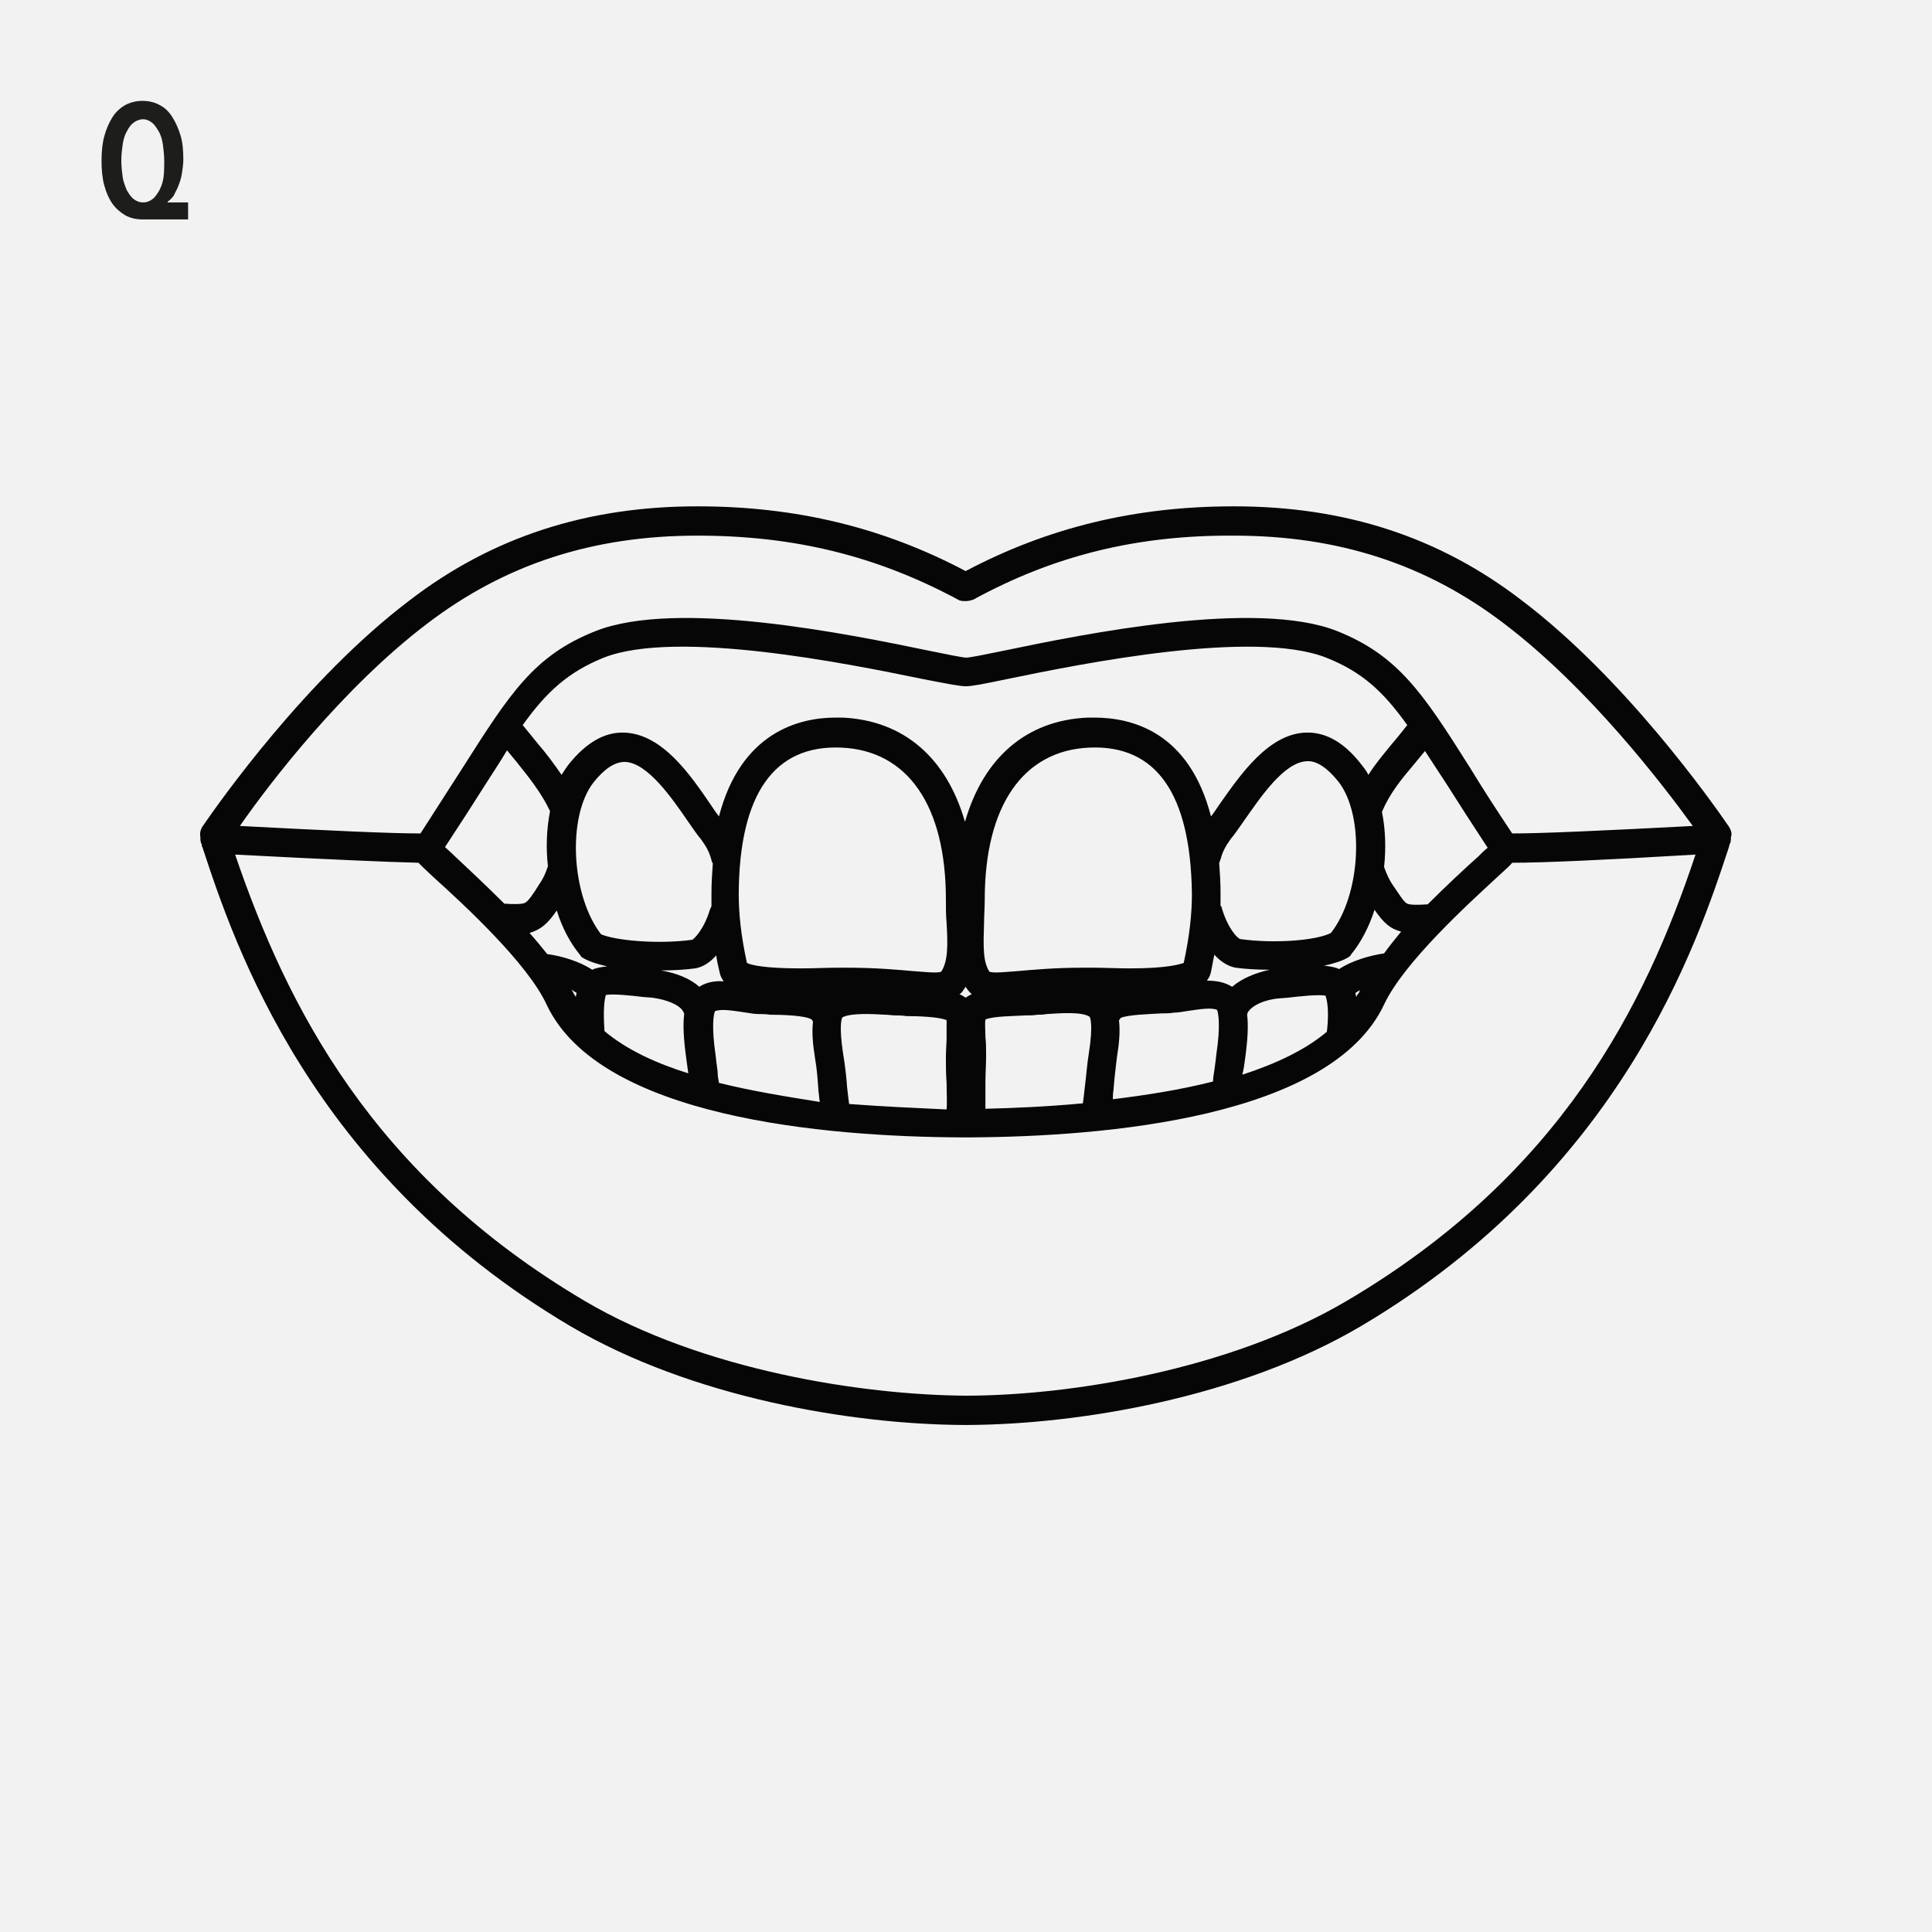
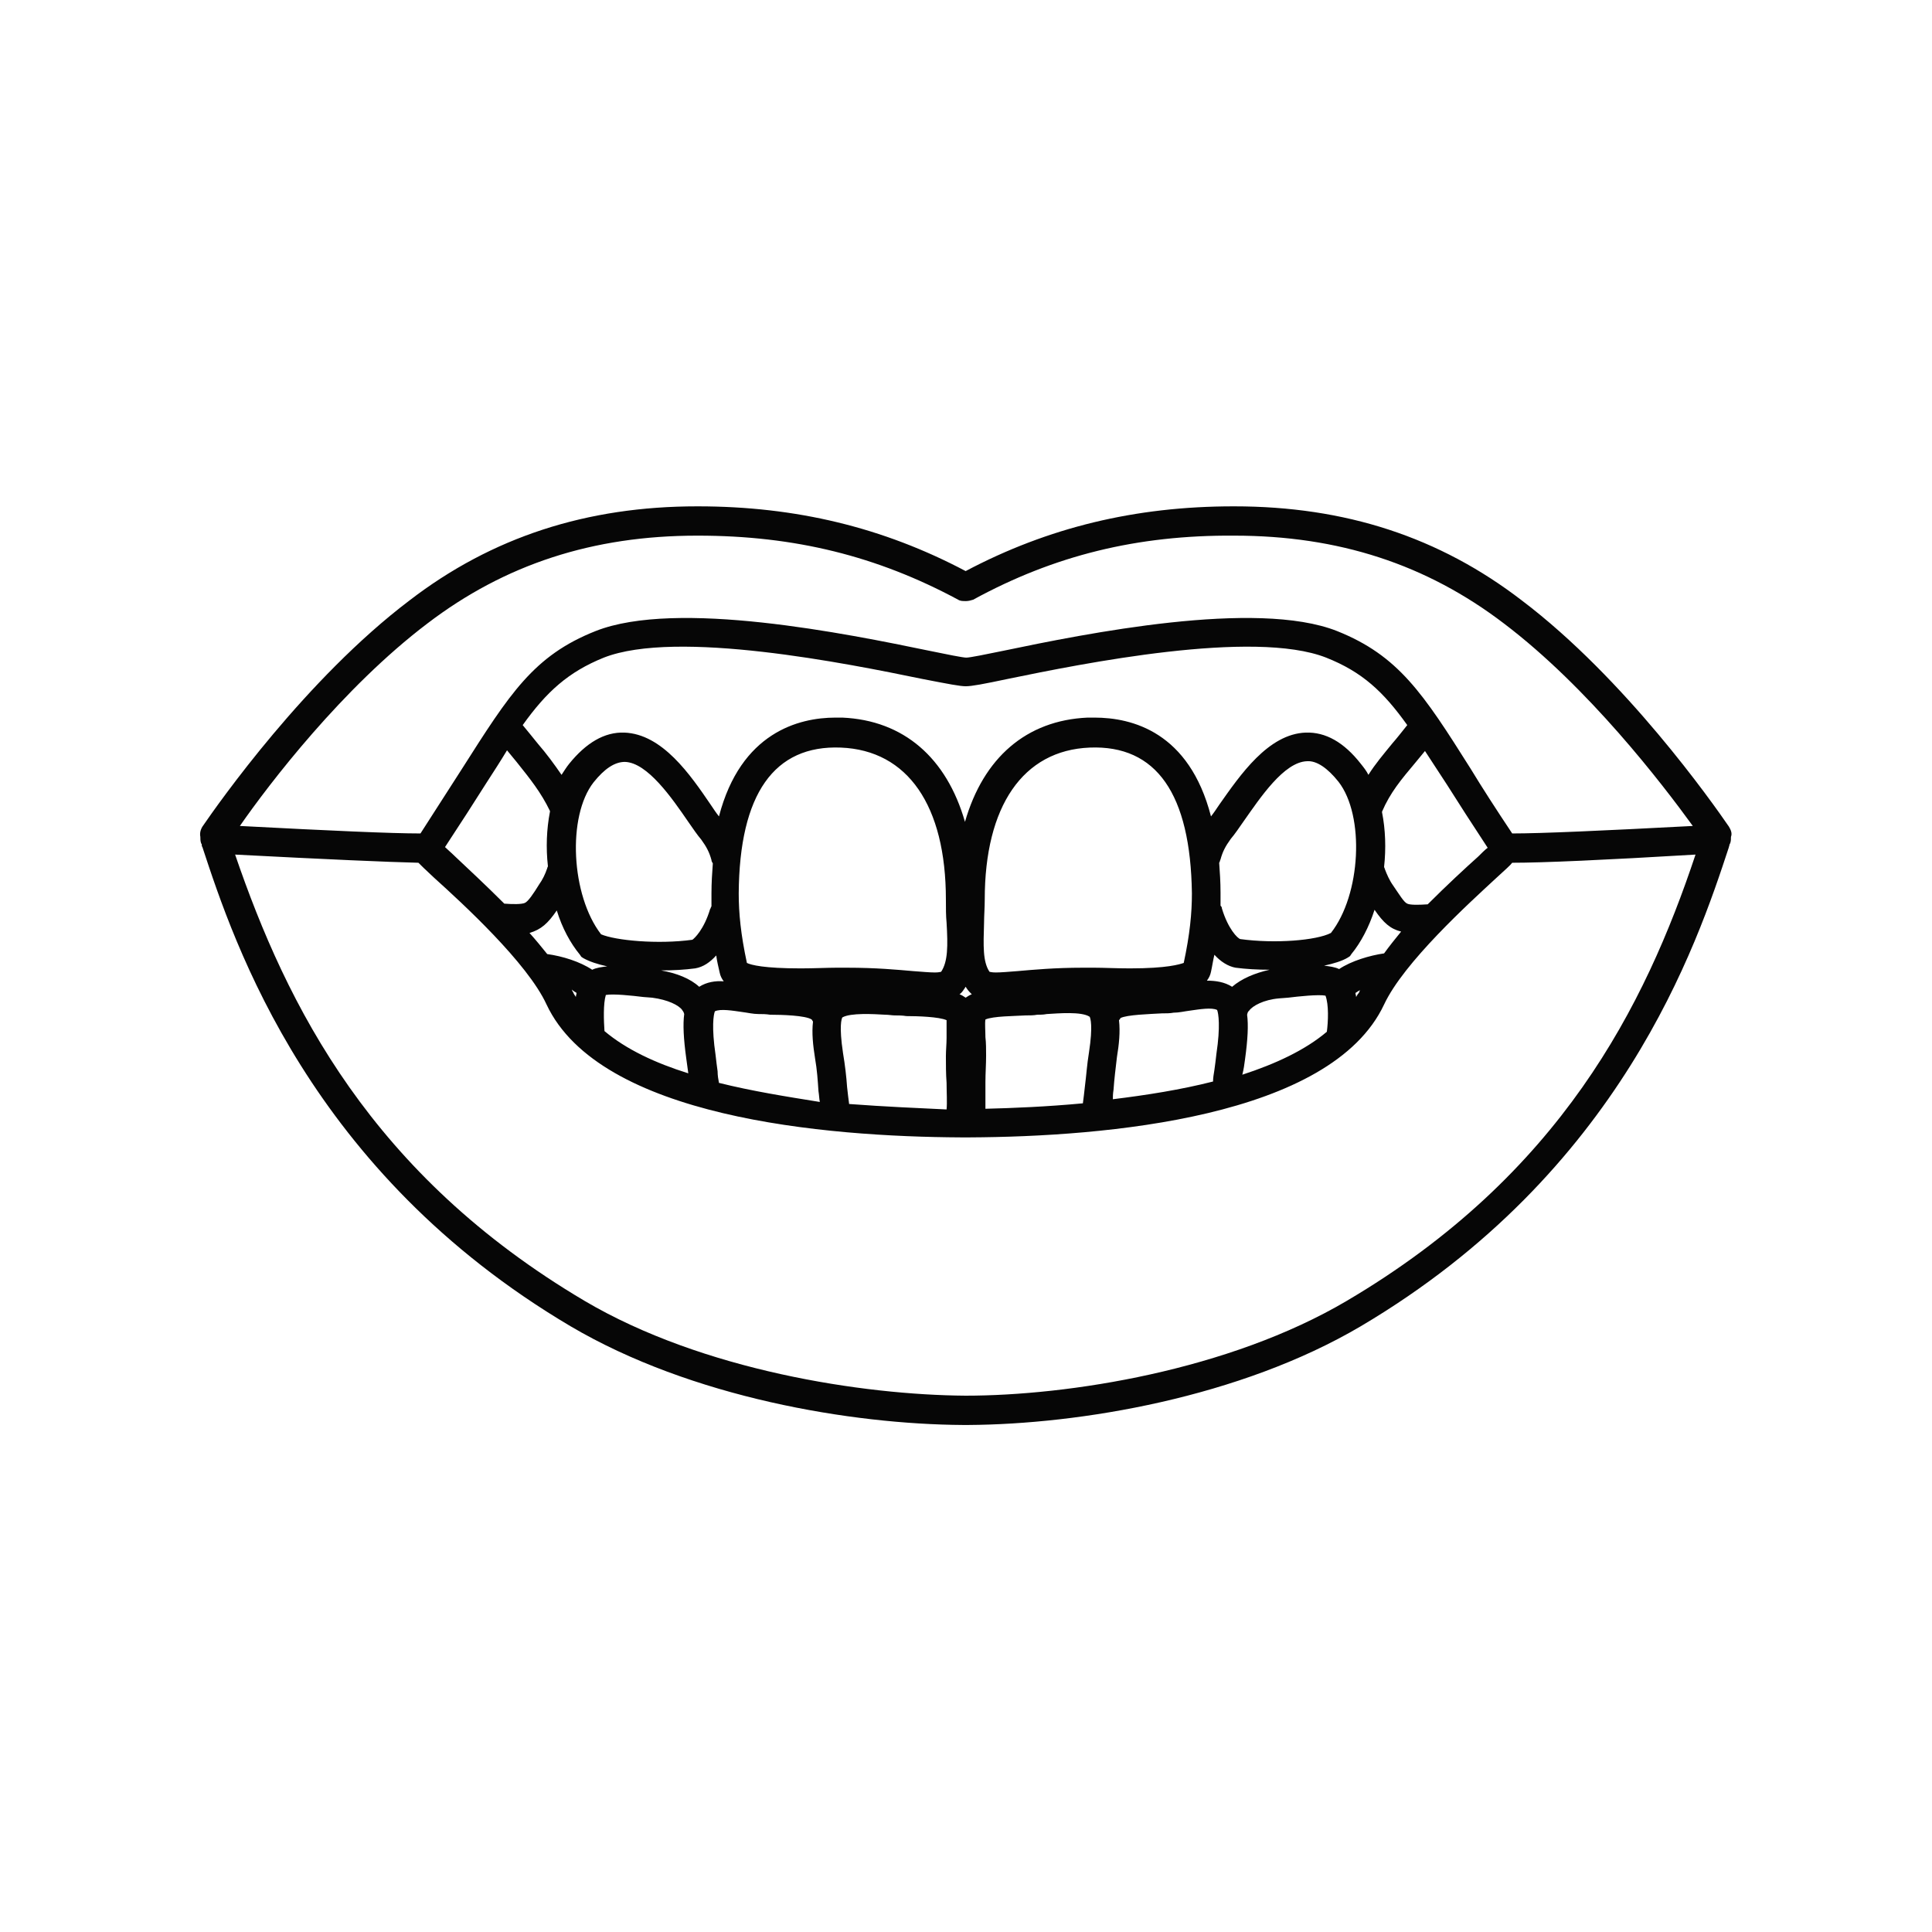
<svg xmlns="http://www.w3.org/2000/svg" version="1.1" id="Vrstva_1" x="0px" y="0px" viewbox="0 0 283.5 283.5" style="enable-background:new 0 0 283.5 283.5;" xml:space="preserve" width="283.5" height="283.5">
  <style type="text/css">
	.st0{fill:#F2F2F2;}
	.st1{fill:#1D1D1B;}
	.st2{fill:#060606;}
</style>
-   <rect class="st0" width="285" height="285" />
  <g>
-     <path class="st1" d="M20.9,32.2c-0.9,0-1.8-0.2-2.5-0.6c-0.7-0.4-1.4-1-1.9-1.7c-0.5-0.7-0.9-1.6-1.2-2.7c-0.3-1.1-0.4-2.3-0.4-3.6   c0-1.3,0.1-2.5,0.4-3.6s0.7-2,1.2-2.8c0.5-0.8,1.2-1.4,1.9-1.8c0.8-0.4,1.6-0.6,2.5-0.6c0.9,0,1.8,0.2,2.5,0.6   c0.8,0.4,1.4,1,1.9,1.8c0.5,0.8,0.9,1.7,1.2,2.7s0.4,2.2,0.4,3.5c0,0.7-0.1,1.3-0.2,2c-0.1,0.7-0.3,1.3-0.5,1.8   c-0.2,0.6-0.5,1-0.7,1.5c-0.3,0.4-0.6,0.7-0.9,0.9v0.1l3,0v2.5H20.9z M24.1,23.6c0-0.8-0.1-1.6-0.2-2.4c-0.1-0.7-0.3-1.4-0.6-1.9   c-0.3-0.5-0.6-1-1-1.3c-0.4-0.3-0.8-0.5-1.3-0.5c-0.5,0-1,0.2-1.4,0.5c-0.4,0.3-0.7,0.7-1,1.3c-0.3,0.5-0.5,1.2-0.6,1.9   c-0.1,0.7-0.2,1.5-0.2,2.4c0,0.8,0.1,1.6,0.2,2.4c0.1,0.7,0.4,1.4,0.6,1.9c0.3,0.5,0.6,1,1,1.3c0.4,0.3,0.8,0.5,1.4,0.5   s1-0.2,1.4-0.5s0.7-0.8,1-1.3c0.3-0.6,0.5-1.2,0.6-1.9C24.1,25.1,24.1,24.4,24.1,23.6z" />
-   </g>
+     </g>
  <path class="st2" d="M253.7,121.3c-2.4-3.5-15.2-21.7-30.4-33.2c-12.1-9.3-25.9-13.8-42.2-13.8H181c-14.4,0-27.2,3.1-39.3,9.5  c-12.1-6.4-24.9-9.5-39.3-9.5h-0.1c-16.2,0-30.1,4.5-42.2,13.8c-15.2,11.5-28,29.7-30.4,33.2c-0.3,0.5-0.4,1-0.3,1.5  c0,0.3,0,0.6,0.1,0.9c0,0.1,0.1,0.1,0.1,0.2c0,0.1,0,0.3,0.1,0.4c4.7,14.3,15.8,47.7,54,70.3c17.8,10.5,41.3,14.4,57.6,14.5  c0,0,0.1,0,0.1,0c0.1,0,0.2,0,0.3,0c0.1,0,0.2,0,0.3,0c0,0,0.1,0,0.1,0c16.3-0.1,39.8-4,57.6-14.5c38.2-22.6,49.3-56,54-70.3  c0-0.1,0.1-0.3,0.1-0.4c0-0.1,0.1-0.1,0.1-0.2c0.1-0.3,0.1-0.6,0.1-0.9C254.2,122.3,254,121.8,253.7,121.3 M62.7,91.5  c11.4-8.7,24.3-12.9,39.6-12.9h0.1c14.2,0,26.3,3,38.2,9.4c0.3,0.2,0.7,0.2,1,0.2c0,0,0.1,0,0.1,0c0,0,0.1,0,0.1,0  c0.3,0,0.7-0.1,1-0.2c11.9-6.5,24.1-9.5,38.3-9.4c15.3,0,28.2,4.2,39.6,12.9c12.4,9.4,23.2,23.5,27.7,29.7  c-13.3,0.7-22.2,1.1-26.5,1.1c-2.4-3.6-4.4-6.7-6.1-9.5c-7-11.1-10.6-16.6-19.6-20.2c-11.9-4.7-37,0.4-49,2.9c-2.4,0.5-4.9,1-5.4,1  c0,0,0,0,0,0c0,0,0,0,0,0c-0.5,0-3-0.5-5.4-1c-12.1-2.5-37.1-7.6-49-2.9c-9.1,3.6-12.6,9.2-19.6,20.2c-1.8,2.8-3.8,5.9-6.1,9.5  c-4.3,0-13.2-0.4-26.5-1.1C39.5,115,50.3,100.9,62.7,91.5 M141.7,100.7C141.7,100.7,141.7,100.7,141.7,100.7  C141.7,100.7,141.8,100.7,141.7,100.7c0.9,0,2.5-0.3,6.3-1.1c10.7-2.2,35.9-7.3,46.6-3.1c5.3,2.1,8.4,5,11.9,9.9  c-0.8,1-1.5,1.9-2.2,2.7c-1.3,1.6-2.5,3-3.5,4.6c-0.3-0.6-0.7-1.1-1.1-1.6c-2.5-3.2-5.2-4.7-8.1-4.6c-5.5,0.2-9.6,6.2-12.7,10.6  c-0.4,0.6-0.8,1.2-1.2,1.7c-3.2-12.4-11.6-14.5-17.1-14.5c-0.3,0-0.7,0-1,0c-9,0.4-15.3,5.9-18,15.3c-2.7-9.4-9-14.9-18-15.3  c-0.3,0-0.7,0-1,0c-5.4,0-13.9,2.2-17.1,14.5c-0.4-0.5-0.8-1.1-1.2-1.7c-3-4.4-7.1-10.4-12.7-10.6c-2.9-0.1-5.6,1.5-8.1,4.6  c-0.4,0.5-0.7,1-1.1,1.6c-1.1-1.6-2.2-3.1-3.5-4.6c-0.7-0.9-1.4-1.7-2.2-2.7c3.5-4.9,6.7-7.8,11.9-9.9c10.7-4.2,35.9,0.9,46.6,3.1  C139.3,100.4,140.9,100.7,141.7,100.7 M180.8,144.8c-1.1-0.7-2.4-0.9-3.7-0.9c0.3-0.4,0.5-0.8,0.6-1.3c0.2-0.9,0.3-1.7,0.5-2.5  c0.9,1,2,1.7,3.1,1.9c1.5,0.2,3.3,0.3,5,0.3C184.1,142.8,182.2,143.6,180.8,144.8 M102.6,144.8c-1.3-1.2-3.3-2-5.6-2.4  c1.8,0,3.5-0.1,5-0.3c1.2-0.2,2.2-0.9,3.1-1.9c0.1,0.8,0.3,1.6,0.5,2.5c0.1,0.5,0.3,0.9,0.6,1.3C105,143.9,103.7,144.1,102.6,144.8   M87.1,114.8c1.6-2,3.1-3,4.6-3c3.3,0.1,6.9,5.3,9.3,8.8c0.7,1,1.3,1.9,1.9,2.6c0.8,1.1,1.2,1.9,1.5,3c0,0.2,0.1,0.3,0.2,0.5  c-0.1,1.4-0.2,2.8-0.2,4.4c0,0.6,0,1.3,0,1.9c-0.1,0.1-0.1,0.3-0.2,0.4c-0.9,3-2.3,4.3-2.6,4.5c-5.1,0.7-11.3,0.1-13.4-0.8  C83.8,131.4,83.2,119.8,87.1,114.8 M138.1,142.6c-0.1,0-0.3,0.1-0.9,0.1c-0.8,0-1.8-0.1-3.2-0.2c-2.3-0.2-5.4-0.5-9.7-0.5  c-0.3,0-0.9,0-1.6,0c-1.3,0-3.2,0.1-5.2,0.1c-5.4,0-7.3-0.5-7.9-0.8c-0.9-4.2-1.2-7.3-1.2-10.2c0.1-14.6,5.2-21.8,15-21.4  c9.8,0.4,15.4,8.5,15.4,22.3c0,1.2,0,2.4,0.1,3.4C139.1,138.8,139.1,141.1,138.1,142.6 M141.7,146.4c-0.3-0.2-0.6-0.4-0.9-0.5  c0.3-0.2,0.5-0.5,0.7-0.8c0.1-0.1,0.1-0.2,0.2-0.3c0.1,0.1,0.1,0.2,0.2,0.3c0.2,0.3,0.5,0.6,0.7,0.8  C142.3,146,142,146.2,141.7,146.4 M173.7,141.3c-0.6,0.2-2.4,0.8-7.9,0.8c-2,0-3.8-0.1-5.2-0.1c-0.7,0-1.3,0-1.7,0  c-4.1,0-7.3,0.3-9.6,0.5c-1.3,0.1-2.4,0.2-3.2,0.2c-0.6,0-0.8-0.1-0.9-0.1c-1-1.5-0.9-3.8-0.8-7.2c0-1,0.1-2.2,0.1-3.4  c0-13.7,5.6-21.9,15.4-22.3c9.8-0.4,14.8,6.8,15,21.4C174.9,134,174.6,137.1,173.7,141.3 M182,137.8c-0.4-0.1-1.8-1.5-2.7-4.5  c0-0.2-0.1-0.3-0.2-0.4c0-0.6,0-1.3,0-1.9c0-1.6-0.1-3-0.2-4.4c0.1-0.1,0.1-0.3,0.2-0.5c0.3-1.1,0.7-1.9,1.5-3  c0.6-0.7,1.2-1.6,1.9-2.6c2.4-3.4,5.9-8.7,9.3-8.8c1.4-0.1,3,1,4.6,3c3.9,5,3.3,16.6-1.1,22.2C193.2,138,187.1,138.5,182,137.8   M74.4,110.1c0.5,0.6,1,1.2,1.4,1.7c2,2.5,3.6,4.5,4.9,7.2c0,0,0,0,0,0.1c-0.5,2.6-0.6,5.3-0.3,8c0,0.1-0.1,0.2-0.1,0.3  c-0.3,0.9-0.7,1.7-1.2,2.4c-0.8,1.3-1.6,2.5-2.1,2.7c-0.5,0.2-1.7,0.2-3,0.1c-2.8-2.8-5.5-5.3-7.3-7c-0.5-0.5-1-0.9-1.4-1.3  c2.3-3.5,4.3-6.6,6-9.3C72.4,113.3,73.5,111.6,74.4,110.1 M81.7,133.6c0.8,2.6,2,4.8,3.4,6.5l0.2,0.3l0.3,0.2  c0.9,0.5,2.1,0.9,3.5,1.2c-0.8,0.1-1.6,0.2-2.2,0.5c-1.8-1.2-4.4-2-6.6-2.3c-0.8-1-1.7-2.1-2.6-3.1  C79.4,136.4,80.4,135.5,81.7,133.6 M84.6,145.7c0,0.2-0.1,0.4-0.1,0.6c-0.1-0.2-0.3-0.4-0.4-0.7c-0.1-0.1-0.1-0.2-0.2-0.4  C84.2,145.5,84.5,145.6,84.6,145.7 M88.7,151.3c-0.1-1.5-0.2-4,0.2-5.3c1.1-0.2,3.9,0.1,5.5,0.3l1.3,0.1c2.3,0.3,3.9,1.1,4.4,1.8  c0.1,0.2,0.2,0.2,0.3,0.6c-0.2,1.5-0.1,3.6,0.3,6.5c0.1,0.8,0.2,1.5,0.3,2.2C96.2,156,91.9,154,88.7,151.3 M105.5,158.9  c-0.1-0.5-0.2-1.1-0.2-1.7c-0.1-0.7-0.2-1.5-0.3-2.4c-0.6-4.1-0.3-5.9-0.1-6.4c0.8-0.4,2.6-0.1,4,0.1c0.8,0.1,1.6,0.3,2.4,0.3  c0.5,0,1.1,0,1.7,0.1c1.7,0,5.2,0.1,6.1,0.7c0.1,0.1,0.1,0.2,0.2,0.3c-0.2,1.7,0,3.5,0.3,5.4c0.3,1.7,0.4,3.3,0.5,4.8  c0.1,0.6,0.1,1.1,0.2,1.6C115.3,160.9,110.3,160.1,105.5,158.9 M124.6,162c-0.1-0.7-0.2-1.6-0.3-2.5c-0.1-1.5-0.3-3.2-0.6-5  c-0.6-4-0.2-5-0.1-5.2c1.2-0.7,4.6-0.5,6.3-0.4c0.5,0,1,0.1,1.4,0.1c0.5,0,1.1,0,1.7,0.1c1.6,0,4.8,0.1,5.9,0.6c0,0.6,0,1.7,0,2.6  c0,0.9-0.1,1.8-0.1,2.7c0,1.2,0,2.6,0.1,3.9c0,1.3,0.1,2.9,0,3.9C134.8,162.6,129.9,162.4,124.6,162 M144.6,162.7c0-1,0-2.6,0-3.9  c0-1.3,0.1-2.6,0.1-3.9c0-0.9,0-1.9-0.1-2.7c0-0.9-0.1-2,0-2.6c1.1-0.5,4.3-0.5,5.9-0.6c0.6,0,1.2,0,1.7-0.1c0.4,0,0.9,0,1.4-0.1  c1.7-0.1,5.1-0.4,6.3,0.4c0.1,0.2,0.5,1.3-0.1,5.2c-0.3,1.8-0.4,3.5-0.6,5c-0.1,0.9-0.2,1.8-0.3,2.5  C153.6,162.4,148.6,162.6,144.6,162.7 M163.4,159.9c0.1-1.5,0.3-3.1,0.5-4.8c0.3-1.8,0.5-3.7,0.3-5.4c0.1-0.1,0.2-0.2,0.2-0.3  c0.9-0.5,4.4-0.6,6.1-0.7c0.6,0,1.2,0,1.7-0.1c0.8,0,1.6-0.2,2.4-0.3c1.4-0.2,3.2-0.5,4-0.1c0.2,0.5,0.5,2.4-0.1,6.4  c-0.1,0.9-0.2,1.7-0.3,2.4c-0.1,0.6-0.2,1.2-0.2,1.7c-4.7,1.2-9.8,2-14.7,2.6C163.3,161,163.3,160.5,163.4,159.9 M182.7,155.4  c0.4-2.9,0.5-5,0.3-6.5c0.1-0.4,0.1-0.4,0.3-0.6c0.5-0.7,2.1-1.6,4.4-1.8l1.3-0.1c1.6-0.2,4.5-0.5,5.5-0.3c0.5,1.3,0.4,3.8,0.2,5.3  c-3.2,2.7-7.5,4.7-12.4,6.3C182.5,156.9,182.6,156.2,182.7,155.4 M199,146.3c0-0.2-0.1-0.4-0.1-0.6c0.2-0.1,0.4-0.3,0.7-0.4  c-0.1,0.1-0.1,0.2-0.2,0.4C199.2,145.9,199.1,146.1,199,146.3 M203.1,139.9c-2.1,0.3-4.8,1.1-6.6,2.3c-0.6-0.3-1.4-0.4-2.2-0.5  c1.4-0.3,2.7-0.7,3.5-1.2l0.3-0.2l0.2-0.3c1.4-1.7,2.6-4,3.4-6.5c1.3,1.9,2.3,2.8,3.9,3.2C204.7,137.8,203.9,138.8,203.1,139.9   M209.5,132.7c-1.4,0.1-2.6,0.1-3-0.1c-0.5-0.2-1.2-1.4-2.1-2.7c-0.5-0.7-0.9-1.6-1.2-2.4c0-0.1-0.1-0.2-0.1-0.3  c0.3-2.7,0.2-5.5-0.3-8c0,0,0,0,0-0.1c1.2-2.8,2.8-4.7,4.9-7.2c0.4-0.5,0.9-1.1,1.4-1.7c1,1.5,2,3.1,3.2,4.9c1.7,2.7,3.7,5.8,6,9.3  c-0.4,0.3-0.9,0.8-1.4,1.3C215,127.4,212.3,129.9,209.5,132.7 M197.6,190.9c-17.3,10.2-40.8,13.9-55.9,13.9  c-15.1-0.1-38.6-3.7-55.9-13.9c-31.3-18.5-43.7-43.3-51.3-65.5c13.4,0.7,22.5,1.1,26.9,1.2c0.4,0.4,1,1,2.3,2.2  c4.1,3.7,13.7,12.5,16.5,18.6c7.8,16.6,40.9,19.4,60.8,19.5c0,0,0,0,0,0c0.2,0,0.4,0,0.6,0s0.4,0,0.6,0c0,0,0,0,0.1,0  c19.9-0.1,53-2.9,60.8-19.5c2.9-6.2,12.5-14.9,16.5-18.6c1.3-1.2,2-1.8,2.3-2.2c4.5,0,13.5-0.4,26.9-1.2  C241.4,147.6,229,172.4,197.6,190.9" />
</svg>